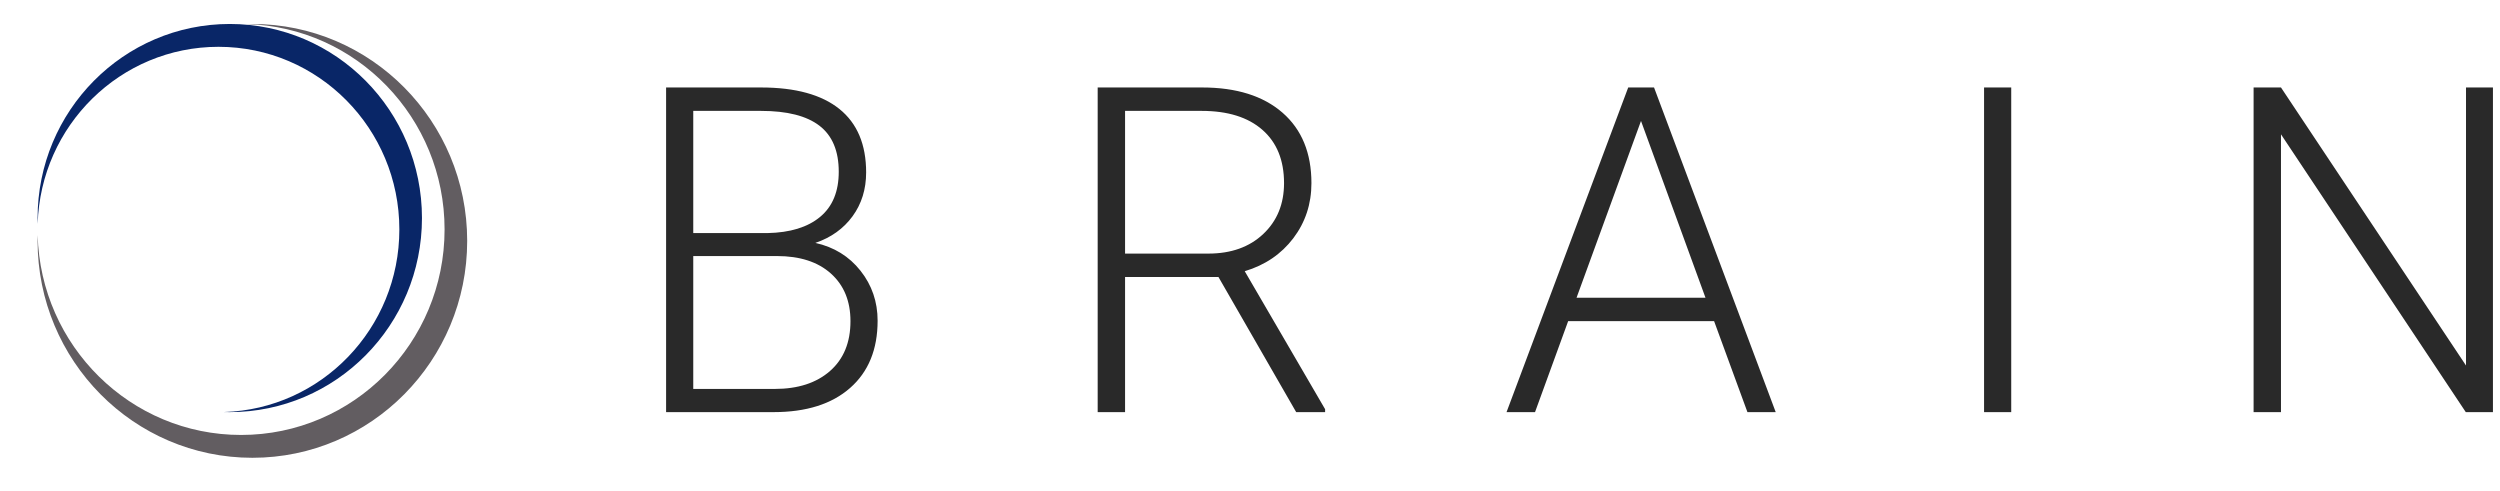
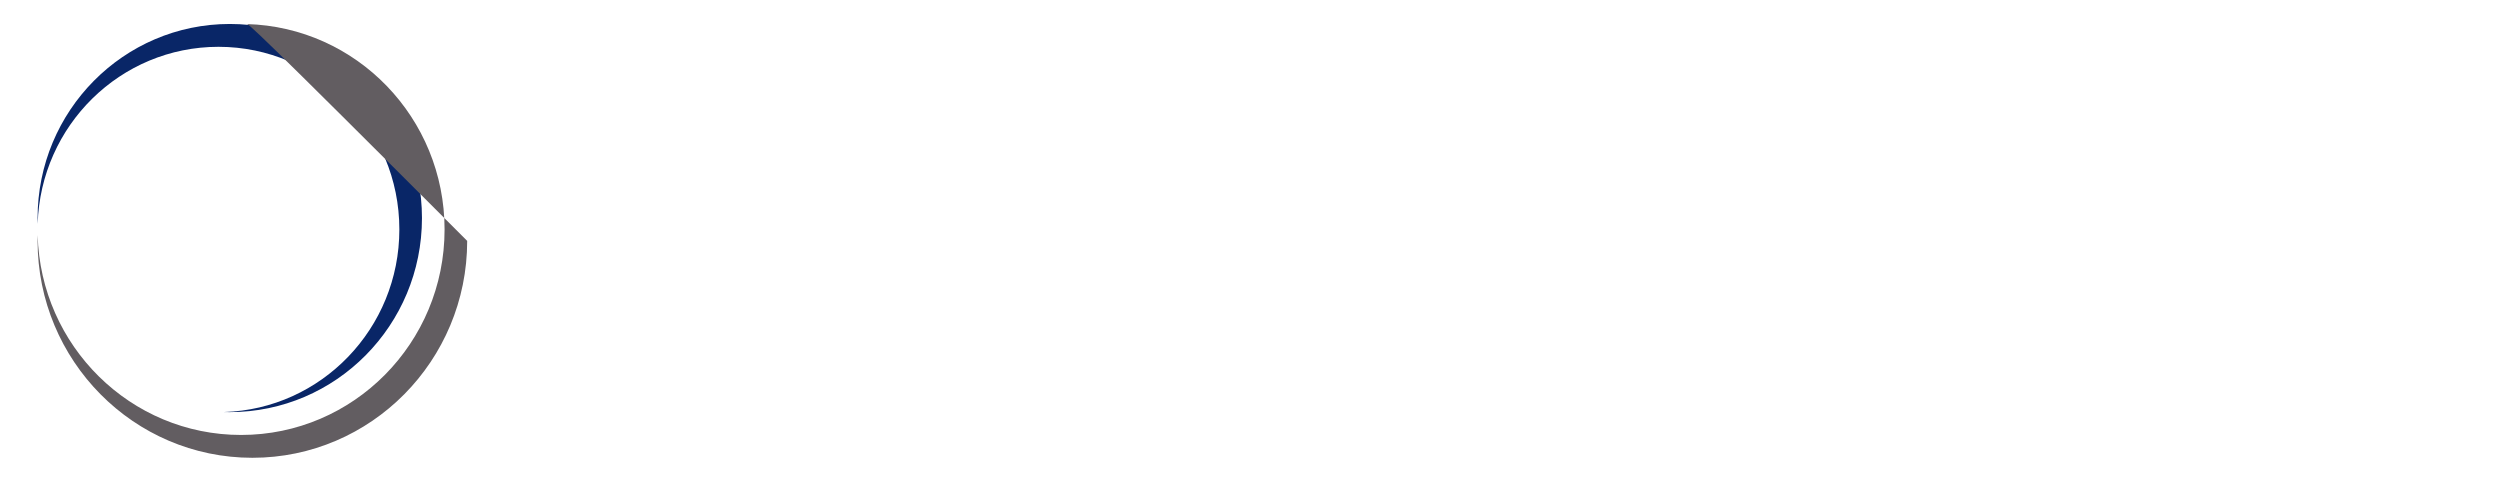
<svg xmlns="http://www.w3.org/2000/svg" width="112" height="22" viewBox="0 0 112 22" fill="none">
-   <path fill-rule="evenodd" clip-rule="evenodd" d="M29.841 18.463V3.919H34.094C35.638 3.919 36.808 4.241 37.606 4.883C38.404 5.526 38.803 6.473 38.803 7.725C38.803 8.478 38.6 9.132 38.195 9.688C37.789 10.244 37.233 10.642 36.528 10.882C37.365 11.068 38.04 11.484 38.551 12.13C39.062 12.776 39.317 13.522 39.317 14.368C39.317 15.653 38.907 16.657 38.086 17.379C37.265 18.102 36.122 18.463 34.658 18.463H29.841ZM31.058 11.471V17.424H34.708C35.75 17.424 36.576 17.156 37.186 16.62C37.796 16.084 38.101 15.34 38.101 14.388C38.101 13.489 37.809 12.778 37.225 12.255C36.642 11.732 35.835 11.471 34.807 11.471H31.058ZM34.381 10.442H31.058V4.968H34.094C35.262 4.968 36.134 5.189 36.711 5.632C37.288 6.075 37.576 6.763 37.576 7.695C37.576 8.581 37.298 9.255 36.74 9.718C36.183 10.181 35.397 10.422 34.381 10.442ZM54.587 12.41H50.403V18.463H49.176V3.919H53.855C55.392 3.919 56.592 4.296 57.456 5.048C58.32 5.801 58.752 6.853 58.752 8.205C58.752 9.137 58.481 9.959 57.941 10.672C57.4 11.384 56.675 11.877 55.764 12.15L59.365 18.333V18.463H58.069L54.587 12.41ZM54.132 11.361H50.403V4.968H53.836C55.003 4.968 55.91 5.251 56.556 5.817C57.202 6.383 57.525 7.179 57.525 8.204C57.525 9.137 57.215 9.896 56.595 10.482C55.975 11.068 55.154 11.361 54.132 11.361ZM76.792 14.388H70.253L68.769 18.463H67.493L72.944 3.919H74.101L79.552 18.463H78.285L76.792 14.388ZM76.406 13.339H70.629L73.517 5.418L76.406 13.339ZM90.103 18.463H88.886V3.919H90.103V18.463ZM110.467 18.463H111.684V3.919H110.477V16.375L102.188 3.919H100.961V18.463H102.188V6.017L110.467 18.463Z" fill="#292929" />
  <path fill-rule="evenodd" clip-rule="evenodd" d="M10.294 18.463C15.049 18.463 18.904 14.57 18.904 9.769C18.904 4.967 15.049 1.074 10.294 1.074C5.539 1.074 1.684 4.967 1.684 9.769C1.684 9.856 1.685 9.942 1.688 10.028C1.82 5.626 5.396 2.097 9.788 2.097C14.263 2.097 17.891 5.761 17.891 10.28C17.891 14.715 14.397 18.326 10.037 18.459C10.122 18.462 10.208 18.463 10.294 18.463Z" fill="#092667" />
-   <path fill-rule="evenodd" clip-rule="evenodd" d="M11.307 20.509C16.622 20.509 20.93 16.158 20.93 10.792C20.93 5.425 16.622 1.074 11.307 1.074C11.221 1.074 11.136 1.076 11.05 1.078C15.97 1.211 19.917 5.28 19.917 10.28C19.917 15.364 15.835 19.486 10.801 19.486C5.849 19.486 1.82 15.5 1.687 10.533C1.685 10.619 1.684 10.705 1.684 10.792C1.684 16.158 5.992 20.509 11.307 20.509Z" fill="#625D61" />
+   <path fill-rule="evenodd" clip-rule="evenodd" d="M11.307 20.509C16.622 20.509 20.93 16.158 20.93 10.792C11.221 1.074 11.136 1.076 11.05 1.078C15.97 1.211 19.917 5.28 19.917 10.28C19.917 15.364 15.835 19.486 10.801 19.486C5.849 19.486 1.82 15.5 1.687 10.533C1.685 10.619 1.684 10.705 1.684 10.792C1.684 16.158 5.992 20.509 11.307 20.509Z" fill="#625D61" />
</svg>